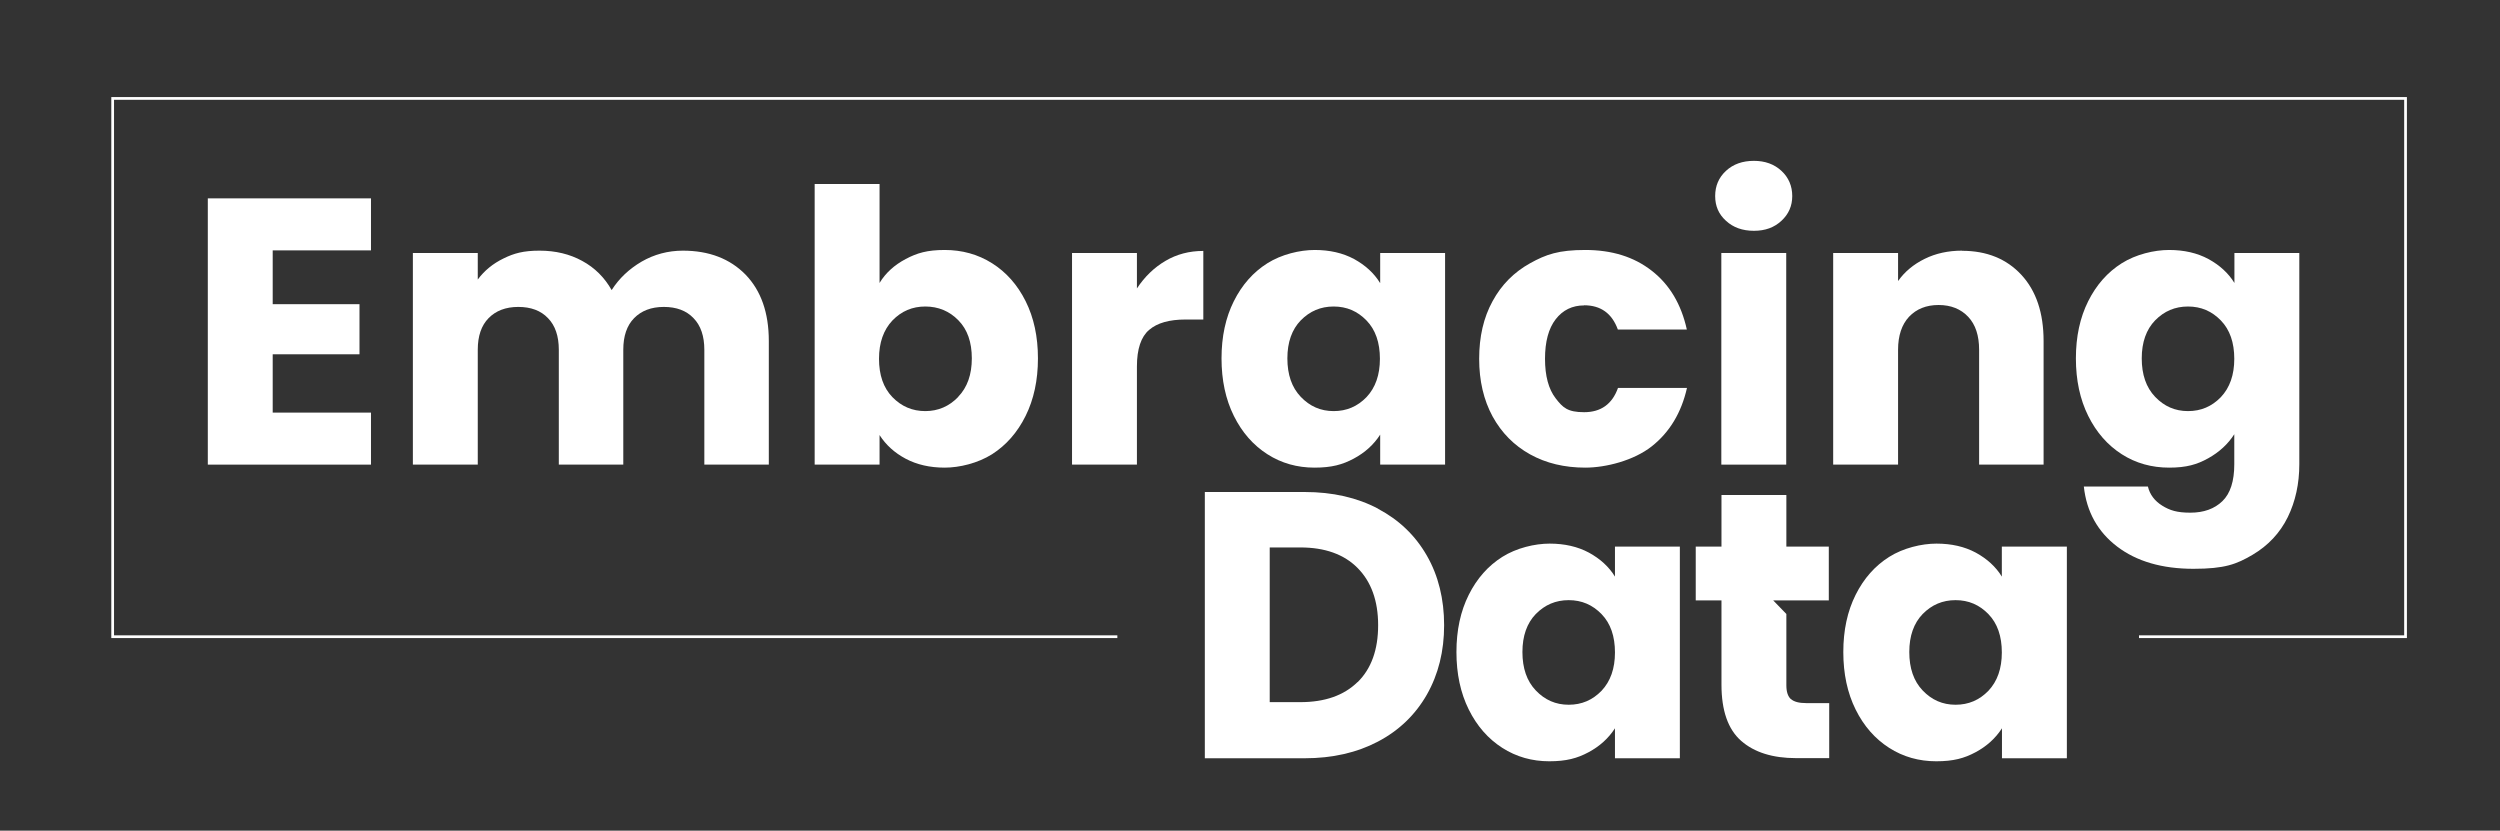
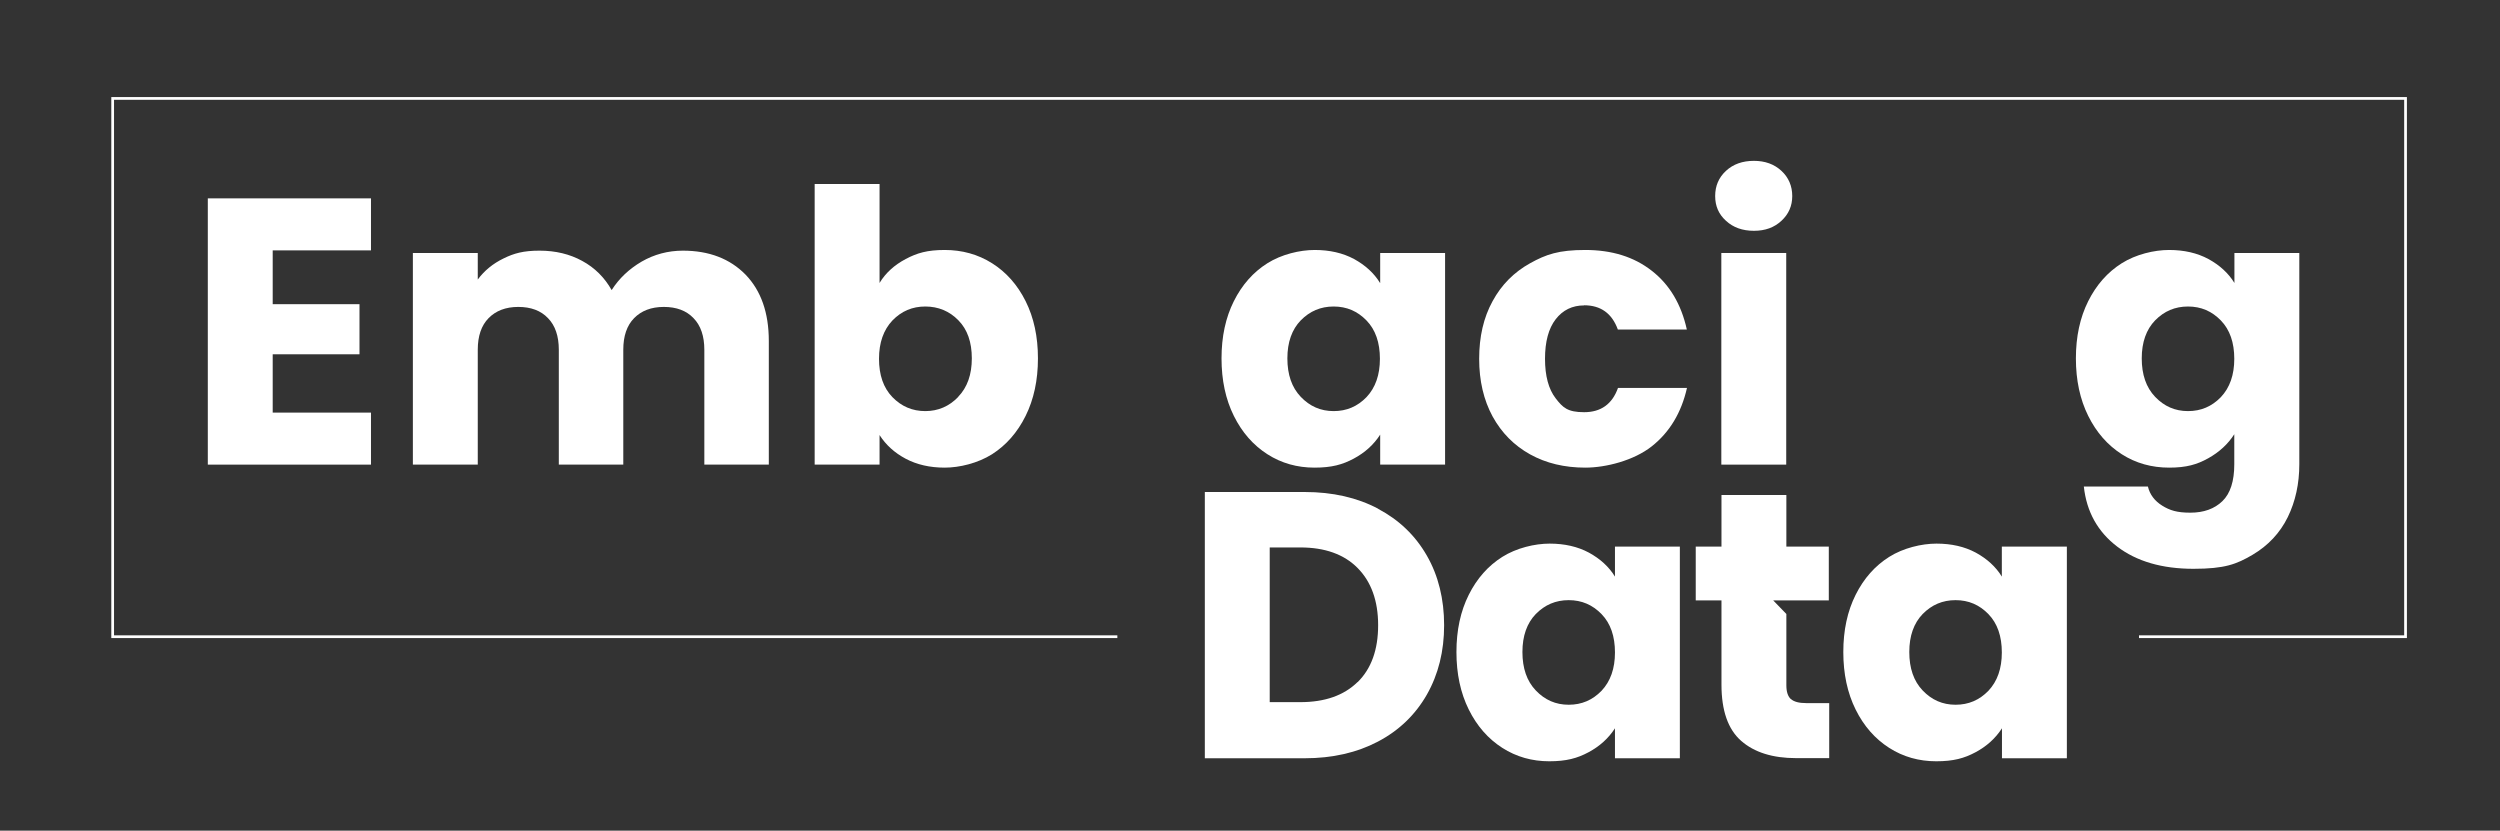
<svg xmlns="http://www.w3.org/2000/svg" id="Layer_1" version="1.1" viewBox="0 0 1826.2 606.8">
  <rect x="0" y="0" width="1826.2" height="606.8" fill="#333333" stroke="none" />
  <defs>
    <style>
      .st0, .st1 {
        fill: none;
      }

      .st2 {
        fill: #fff;
      }

      .st1 {
        stroke: #fff;
        stroke-miterlimit: 10;
        stroke-width: 2px;
      }
    </style>
  </defs>
  <polyline class="st1" points="816.2 465.1 82.3 465.1 82.3 71.9 1757.2 71.9 1757.2 465.1 1562.5 465.1" />
  <g>
    <g>
      <path class="st0" d="M1428.5,438.4c-9.4,0-17.4,3.4-24,10.1-6.6,6.7-9.8,16-9.8,27.8s3.3,21.2,9.8,28.1c6.6,6.9,14.5,10.4,24,10.4s17.4-3.4,24-10.2c6.6-6.8,9.8-16.2,9.8-28s-3.3-21.1-9.8-28c-6.6-6.8-14.5-10.2-24-10.2Z" />
      <path class="st2" d="M1006.7,371.6c-15.3-8.1-33.2-12.2-53.7-12.2h-72.9v194.5h72.9c20.3,0,38.2-4.1,53.6-12.2,15.4-8.1,27.3-19.6,35.7-34.3,8.4-14.8,12.6-31.7,12.6-50.7s-4.2-36.2-12.6-50.8c-8.4-14.7-20.3-26.1-35.6-34.2ZM991.7,498.2c-10,9.8-23.9,14.7-41.8,14.7h-22.4v-113h22.4c17.9,0,31.9,5,41.8,15s15,23.9,15,41.8-5,31.8-15,41.6Z" />
      <path class="st2" d="M1179.7,421.2c-4.4-7.2-10.8-13-19-17.5-8.2-4.4-17.8-6.6-28.7-6.6s-24.3,3.2-34.6,9.7c-10.3,6.5-18.5,15.7-24.5,27.7-6,12-9,25.9-9,41.8s3,29.9,9,42c6,12.1,14.2,21.4,24.5,28,10.3,6.6,21.8,9.8,34.3,9.8s20.5-2.2,28.7-6.6c8.2-4.4,14.6-10.2,19.3-17.5v21.9h47.4v-154.6h-47.4v21.9ZM1169.9,504.6c-6.6,6.8-14.5,10.2-24,10.2s-17.4-3.5-24-10.4c-6.6-6.9-9.8-16.3-9.8-28.1s3.3-21.1,9.8-27.8c6.6-6.7,14.5-10.1,24-10.1s17.4,3.4,24,10.2c6.6,6.8,9.8,16.2,9.8,28s-3.3,21.1-9.8,28Z" />
      <path class="st2" d="M1308.2,510.7c-2.2-2-3.3-5.4-3.3-10v-52.2l-9.6-9.9h40.6v-39.3h-31v-37.7h-47.4v37.7h-18.8v39.3h18.8v61.5c0,19,4.8,32.7,14.4,41.1,9.6,8.4,23,12.6,40.2,12.6h24.1v-40.2h-16.9c-5.2,0-8.9-1-11.1-3Z" />
      <path class="st2" d="M1462.3,399.3v21.9c-4.4-7.2-10.8-13-19-17.5-8.2-4.4-17.8-6.6-28.7-6.6s-24.3,3.2-34.6,9.7c-10.3,6.5-18.5,15.7-24.5,27.7-6,12-9,25.9-9,41.8s3,29.9,9,42c6,12.1,14.2,21.4,24.5,28,10.3,6.6,21.8,9.8,34.4,9.8s20.5-2.2,28.7-6.6c8.2-4.4,14.6-10.2,19.3-17.5v21.9h47.4v-154.6h-47.4ZM1452.5,504.6c-6.6,6.8-14.5,10.2-24,10.2s-17.4-3.5-24-10.4c-6.6-6.9-9.8-16.3-9.8-28.1s3.3-21.1,9.8-27.8c6.6-6.7,14.5-10.1,24-10.1s17.4,3.4,24,10.2c6.6,6.8,9.8,16.2,9.8,28s-3.3,21.1-9.8,28Z" />
    </g>
    <g>
      <path class="st0" d="M675.9,223.9c-9.4,0-17.4,3.4-24,10.2-6.6,6.8-9.8,16.2-9.8,28s3.3,21.1,9.8,28c6.6,6.8,14.5,10.2,24,10.2s17.5-3.5,24.1-10.4c6.6-6.9,10-16.3,10-28.1s-3.3-21.1-9.8-27.8c-6.6-6.7-14.6-10.1-24.2-10.1Z" />
      <path class="st0" d="M1598.4,223.9c-9.4,0-17.4,3.4-24,10.1-6.6,6.7-9.8,16-9.8,27.8s3.3,21.2,9.8,28.1c6.6,6.9,14.5,10.4,24,10.4s17.4-3.4,24-10.2c6.6-6.8,9.8-16.2,9.8-28s-3.3-21.1-9.8-28c-6.6-6.8-14.5-10.2-24-10.2Z" />
      <path class="st0" d="M974.3,223.9c-9.4,0-17.4,3.4-24,10.1-6.6,6.7-9.8,16-9.8,27.8s3.3,21.2,9.8,28.1c6.6,6.9,14.5,10.4,24,10.4s17.4-3.4,24-10.2c6.6-6.8,9.8-16.2,9.8-28s-3.3-21.1-9.8-28c-6.6-6.8-14.5-10.2-24-10.2Z" />
      <path class="st2" d="M498.9,183.1c-10.9,0-21,2.7-30.2,8-9.2,5.4-16.5,12.3-21.9,20.8-5.2-9.2-12.3-16.3-21.5-21.3-9.1-5-19.5-7.5-31.2-7.5s-18.6,1.9-26.3,5.7c-7.8,3.8-14,8.9-18.8,15.4v-19.4h-47.4v154.6h47.4v-83.9c0-10,2.6-17.7,7.9-23.1,5.3-5.4,12.5-8.2,21.7-8.2s16.5,2.7,21.7,8.2c5.3,5.4,7.9,13.2,7.9,23.1v83.9h47.1v-83.9c0-10,2.6-17.7,7.9-23.1,5.3-5.4,12.5-8.2,21.7-8.2s16.5,2.7,21.7,8.2c5.3,5.4,7.9,13.2,7.9,23.1v83.9h47.1v-90.3c0-20.7-5.7-36.8-17-48.5-11.4-11.6-26.6-17.5-45.8-17.5Z" />
      <path class="st2" d="M724.7,192.3c-10.3-6.5-21.9-9.7-34.6-9.7s-20.2,2.2-28.5,6.6c-8.3,4.4-14.7,10.2-19.1,17.5v-72.3h-47.4v205h47.4v-21.6c4.6,7.2,11,13,19.1,17.3,8.1,4.3,17.6,6.5,28.5,6.5s24.3-3.3,34.6-9.8c10.3-6.6,18.5-15.9,24.5-28,6-12.1,9-26.1,9-42s-3-29.8-9-41.8c-6-12-14.2-21.2-24.5-27.7ZM700,289.9c-6.6,6.9-14.7,10.4-24.1,10.4s-17.4-3.4-24-10.2c-6.6-6.8-9.8-16.2-9.8-28s3.3-21.1,9.8-28c6.6-6.8,14.5-10.2,24-10.2s17.7,3.4,24.2,10.1c6.6,6.7,9.8,16,9.8,27.8s-3.3,21.2-10,28.1Z" />
-       <path class="st2" d="M830.5,210.6v-25.8h-47.4v154.6h47.4v-71.7c0-12.7,3-21.7,8.9-26.7,5.9-5.1,14.8-7.6,26.6-7.6h13v-50.1c-10.2,0-19.4,2.4-27.7,7.3-8.3,4.9-15.2,11.6-20.8,20.1Z" />
      <path class="st2" d="M1008.1,206.7c-4.4-7.2-10.8-13-19-17.5-8.2-4.4-17.8-6.6-28.7-6.6s-24.3,3.2-34.6,9.7c-10.3,6.5-18.5,15.7-24.5,27.7-6,12-9,25.9-9,41.8s3,29.9,9,42c6,12.1,14.2,21.4,24.5,28,10.3,6.6,21.8,9.8,34.4,9.8s20.5-2.2,28.7-6.6c8.2-4.4,14.6-10.2,19.3-17.5v21.9h47.4v-154.6h-47.4v21.9ZM998.2,290.1c-6.6,6.8-14.5,10.2-24,10.2s-17.4-3.5-24-10.4c-6.6-6.9-9.8-16.3-9.8-28.1s3.3-21.1,9.8-27.8c6.6-6.7,14.5-10.1,24-10.1s17.4,3.4,24,10.2c6.6,6.8,9.8,16.2,9.8,28s-3.3,21.1-9.8,28Z" />
      <path class="st2" d="M1157.1,223c12.2,0,20.4,5.9,24.7,17.7h50.4c-4.1-18.5-12.6-32.8-25.6-42.9-13-10.2-29.2-15.2-48.6-15.2s-28.6,3.2-40.3,9.7c-11.7,6.5-20.9,15.7-27.4,27.7-6.6,12-9.8,26-9.8,42.1s3.3,30.1,9.8,42.1c6.6,12,15.7,21.2,27.4,27.7,11.7,6.5,25.2,9.7,40.3,9.7s35.4-5.2,48.5-15.5c13.1-10.3,21.7-24.6,25.8-42.7h-50.4c-4.2,11.8-12.5,17.7-24.7,17.7s-15.6-3.4-20.8-10.1c-5.2-6.7-7.8-16.4-7.8-28.9s2.6-22.2,7.8-28.9c5.2-6.7,12.1-10.1,20.8-10.1Z" />
      <path class="st2" d="M1281.2,117.5c-8.3,0-15.1,2.4-20.4,7.3-5.3,4.9-7.9,11-7.9,18.4s2.6,13.3,7.9,18.1c5.3,4.9,12.1,7.3,20.4,7.3s14.8-2.4,20.1-7.3c5.3-4.9,7.9-10.9,7.9-18.1s-2.6-13.5-7.9-18.4c-5.3-4.9-12-7.3-20.1-7.3Z" />
      <rect class="st2" x="1257.4" y="184.8" width="47.4" height="154.6" />
-       <path class="st2" d="M1433.3,183.1c-10.2,0-19.3,2-27.4,6-8.1,4-14.6,9.4-19.4,16.2v-20.5h-47.4v154.6h47.4v-83.9c0-10.3,2.7-18.4,8-24.1,5.4-5.7,12.6-8.6,21.6-8.6s16.2,2.9,21.6,8.6c5.4,5.7,8,13.8,8,24.1v83.9h47.1v-90.3c0-20.5-5.4-36.6-16.2-48.3-10.8-11.7-25.3-17.6-43.4-17.6Z" />
      <path class="st2" d="M1632.2,184.8v21.9c-4.4-7.2-10.8-13-19-17.5-8.2-4.4-17.8-6.6-28.7-6.6s-24.3,3.2-34.6,9.7c-10.3,6.5-18.5,15.7-24.5,27.7-6,12-9,25.9-9,41.8s3,29.9,9,42c6,12.1,14.2,21.4,24.5,28,10.3,6.6,21.9,9.8,34.6,9.8s20.4-2.3,28.5-6.8c8.1-4.5,14.5-10.4,19.1-17.6v21.9c0,12.4-2.9,21.4-8.7,27-5.8,5.6-13.6,8.4-23.4,8.4s-15-1.7-20.5-5.1c-5.5-3.4-9.1-8.1-10.5-14h-46.8c2,18.5,10.2,33.1,24.4,43.9,14.2,10.8,32.8,16.2,55.7,16.2s31.5-3.4,43.1-10.2c11.5-6.8,20.1-16,25.8-27.6,5.6-11.5,8.4-24.4,8.4-38.6v-154.3h-47.4ZM1622.3,290.1c-6.6,6.8-14.5,10.2-24,10.2s-17.4-3.5-24-10.4c-6.6-6.9-9.8-16.3-9.8-28.1s3.3-21.1,9.8-27.8c6.6-6.7,14.5-10.1,24-10.1s17.4,3.4,24,10.2c6.6,6.8,9.8,16.2,9.8,28s-3.3,21.1-9.8,28Z" />
      <polygon class="st2" points="271 182.9 271 144.9 151.8 144.9 151.8 215.3 151.8 258.8 151.8 268.1 151.8 272.9 151.8 339.4 271 339.4 271 301.4 199.2 301.4 199.2 258.8 262.6 258.8 262.6 222.2 199.2 222.2 199.2 182.9 271 182.9" />
    </g>
  </g>
</svg>